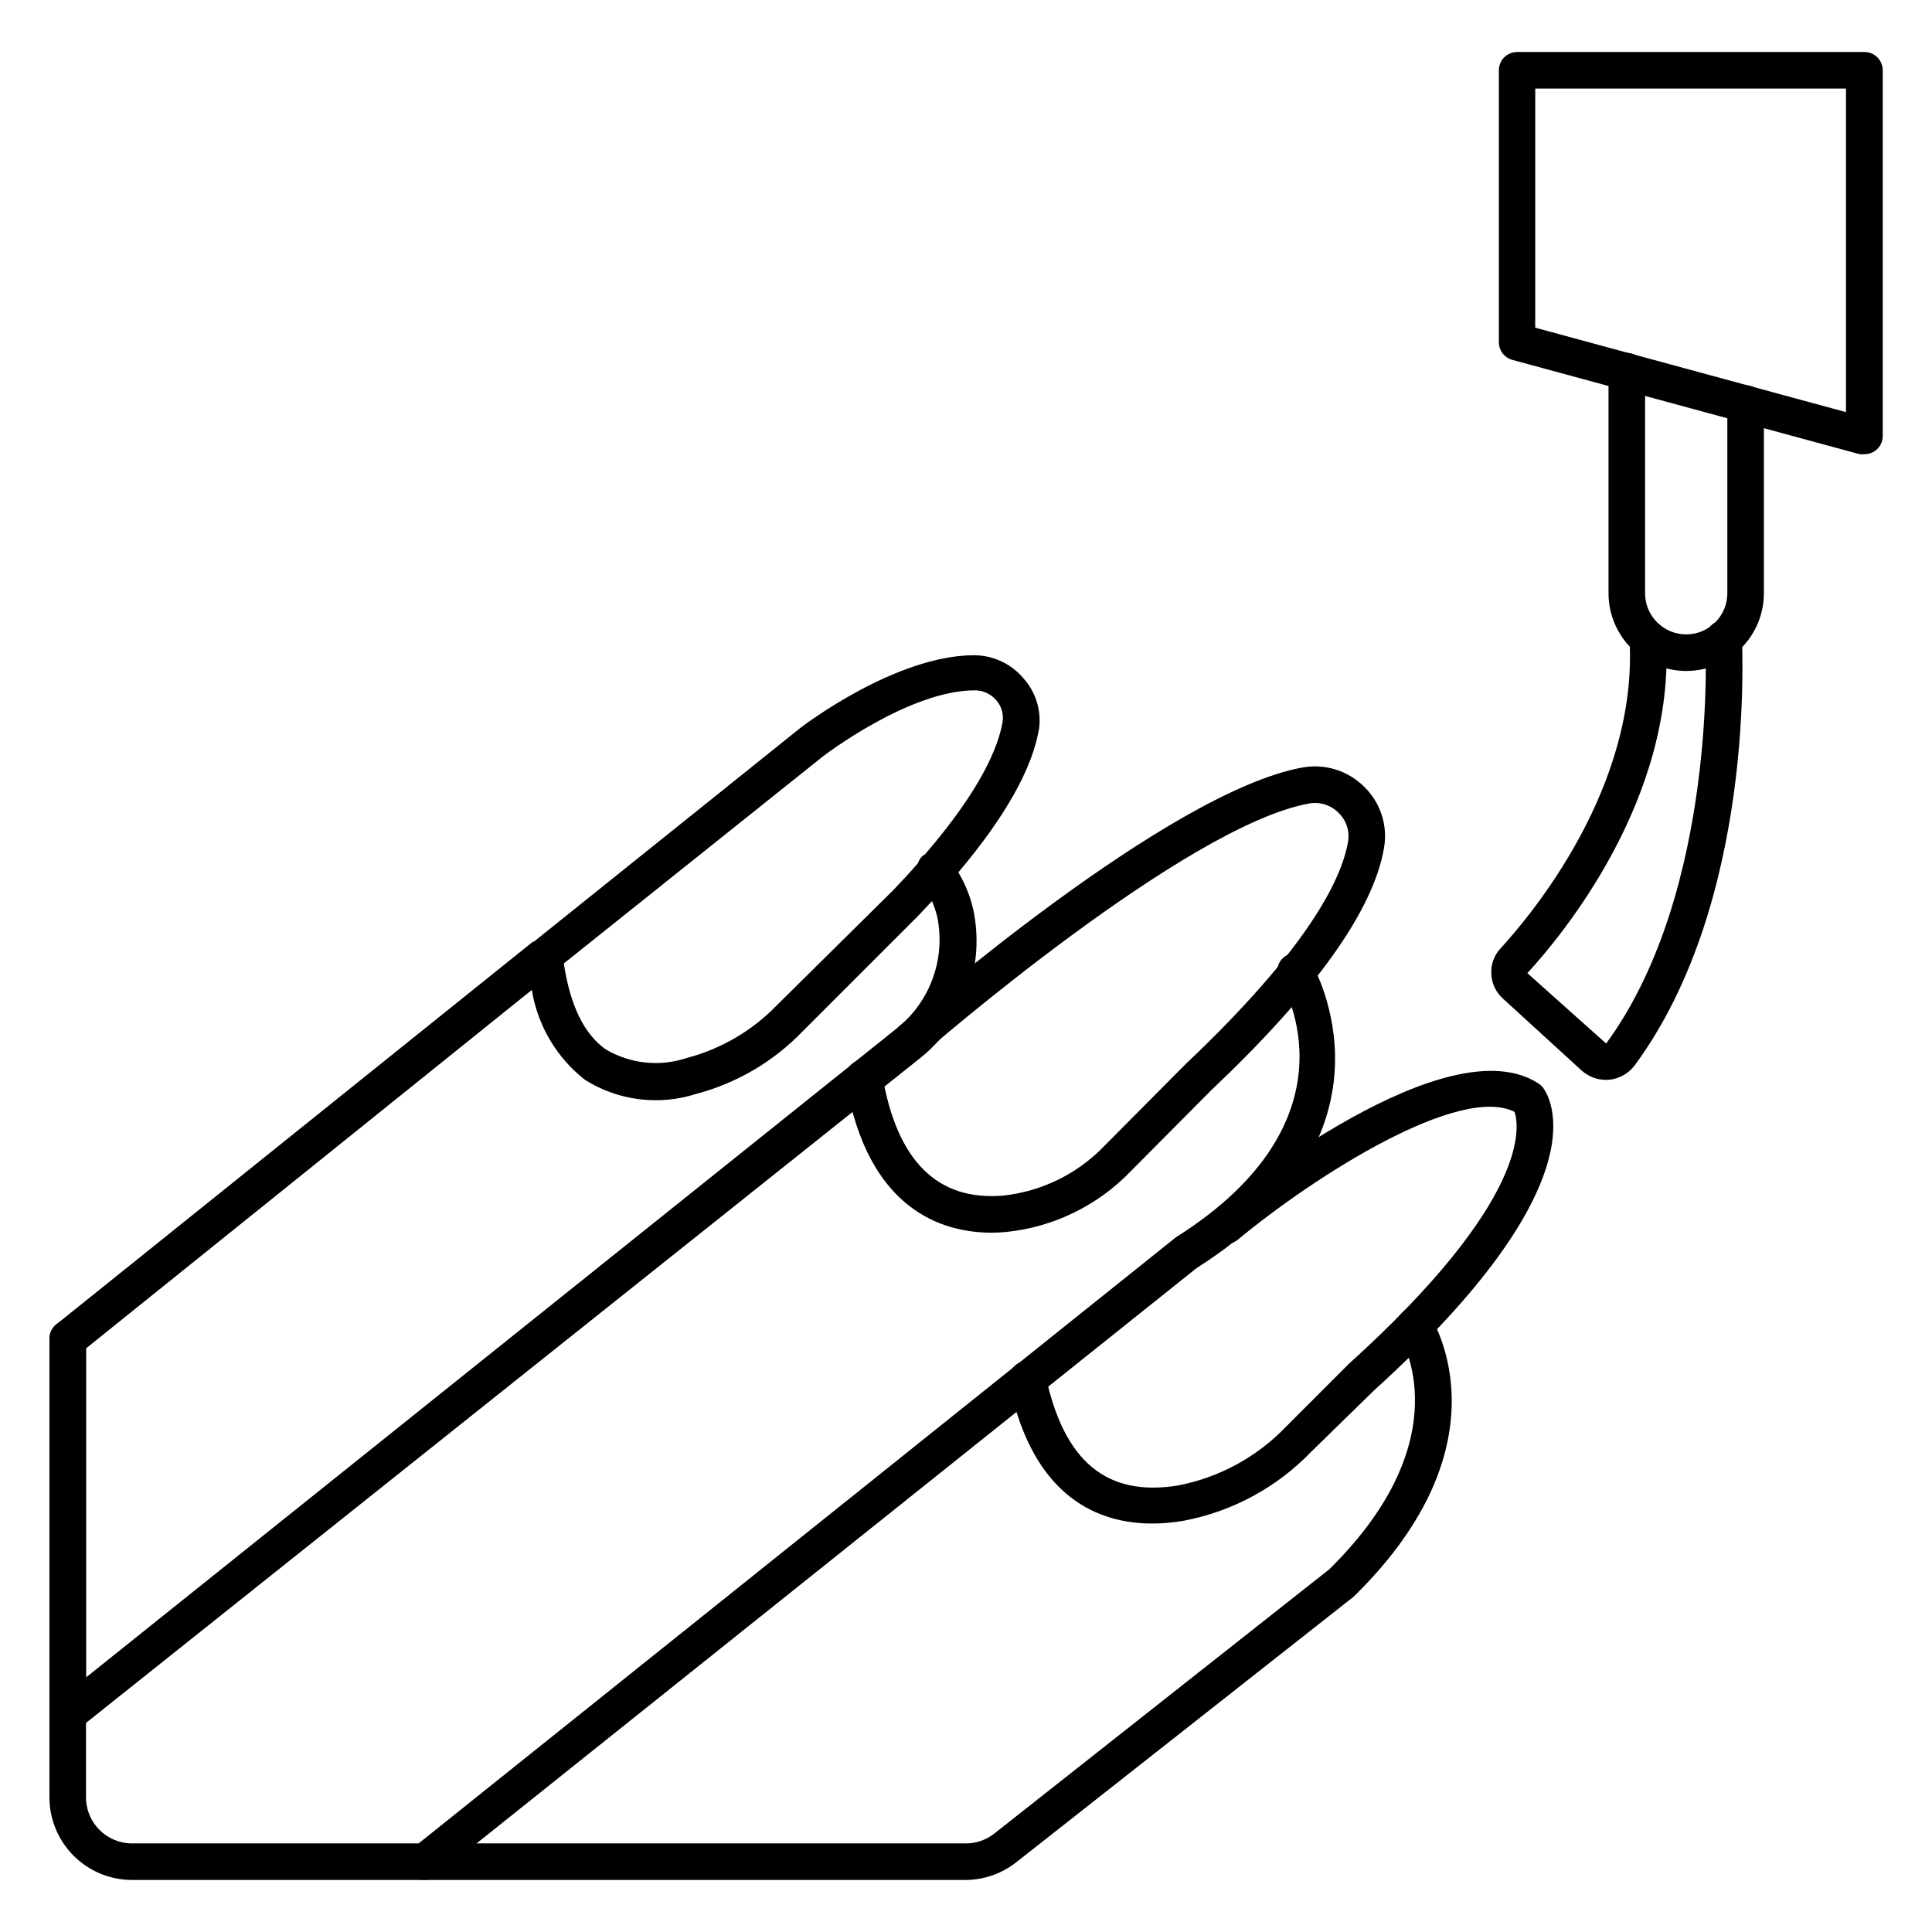
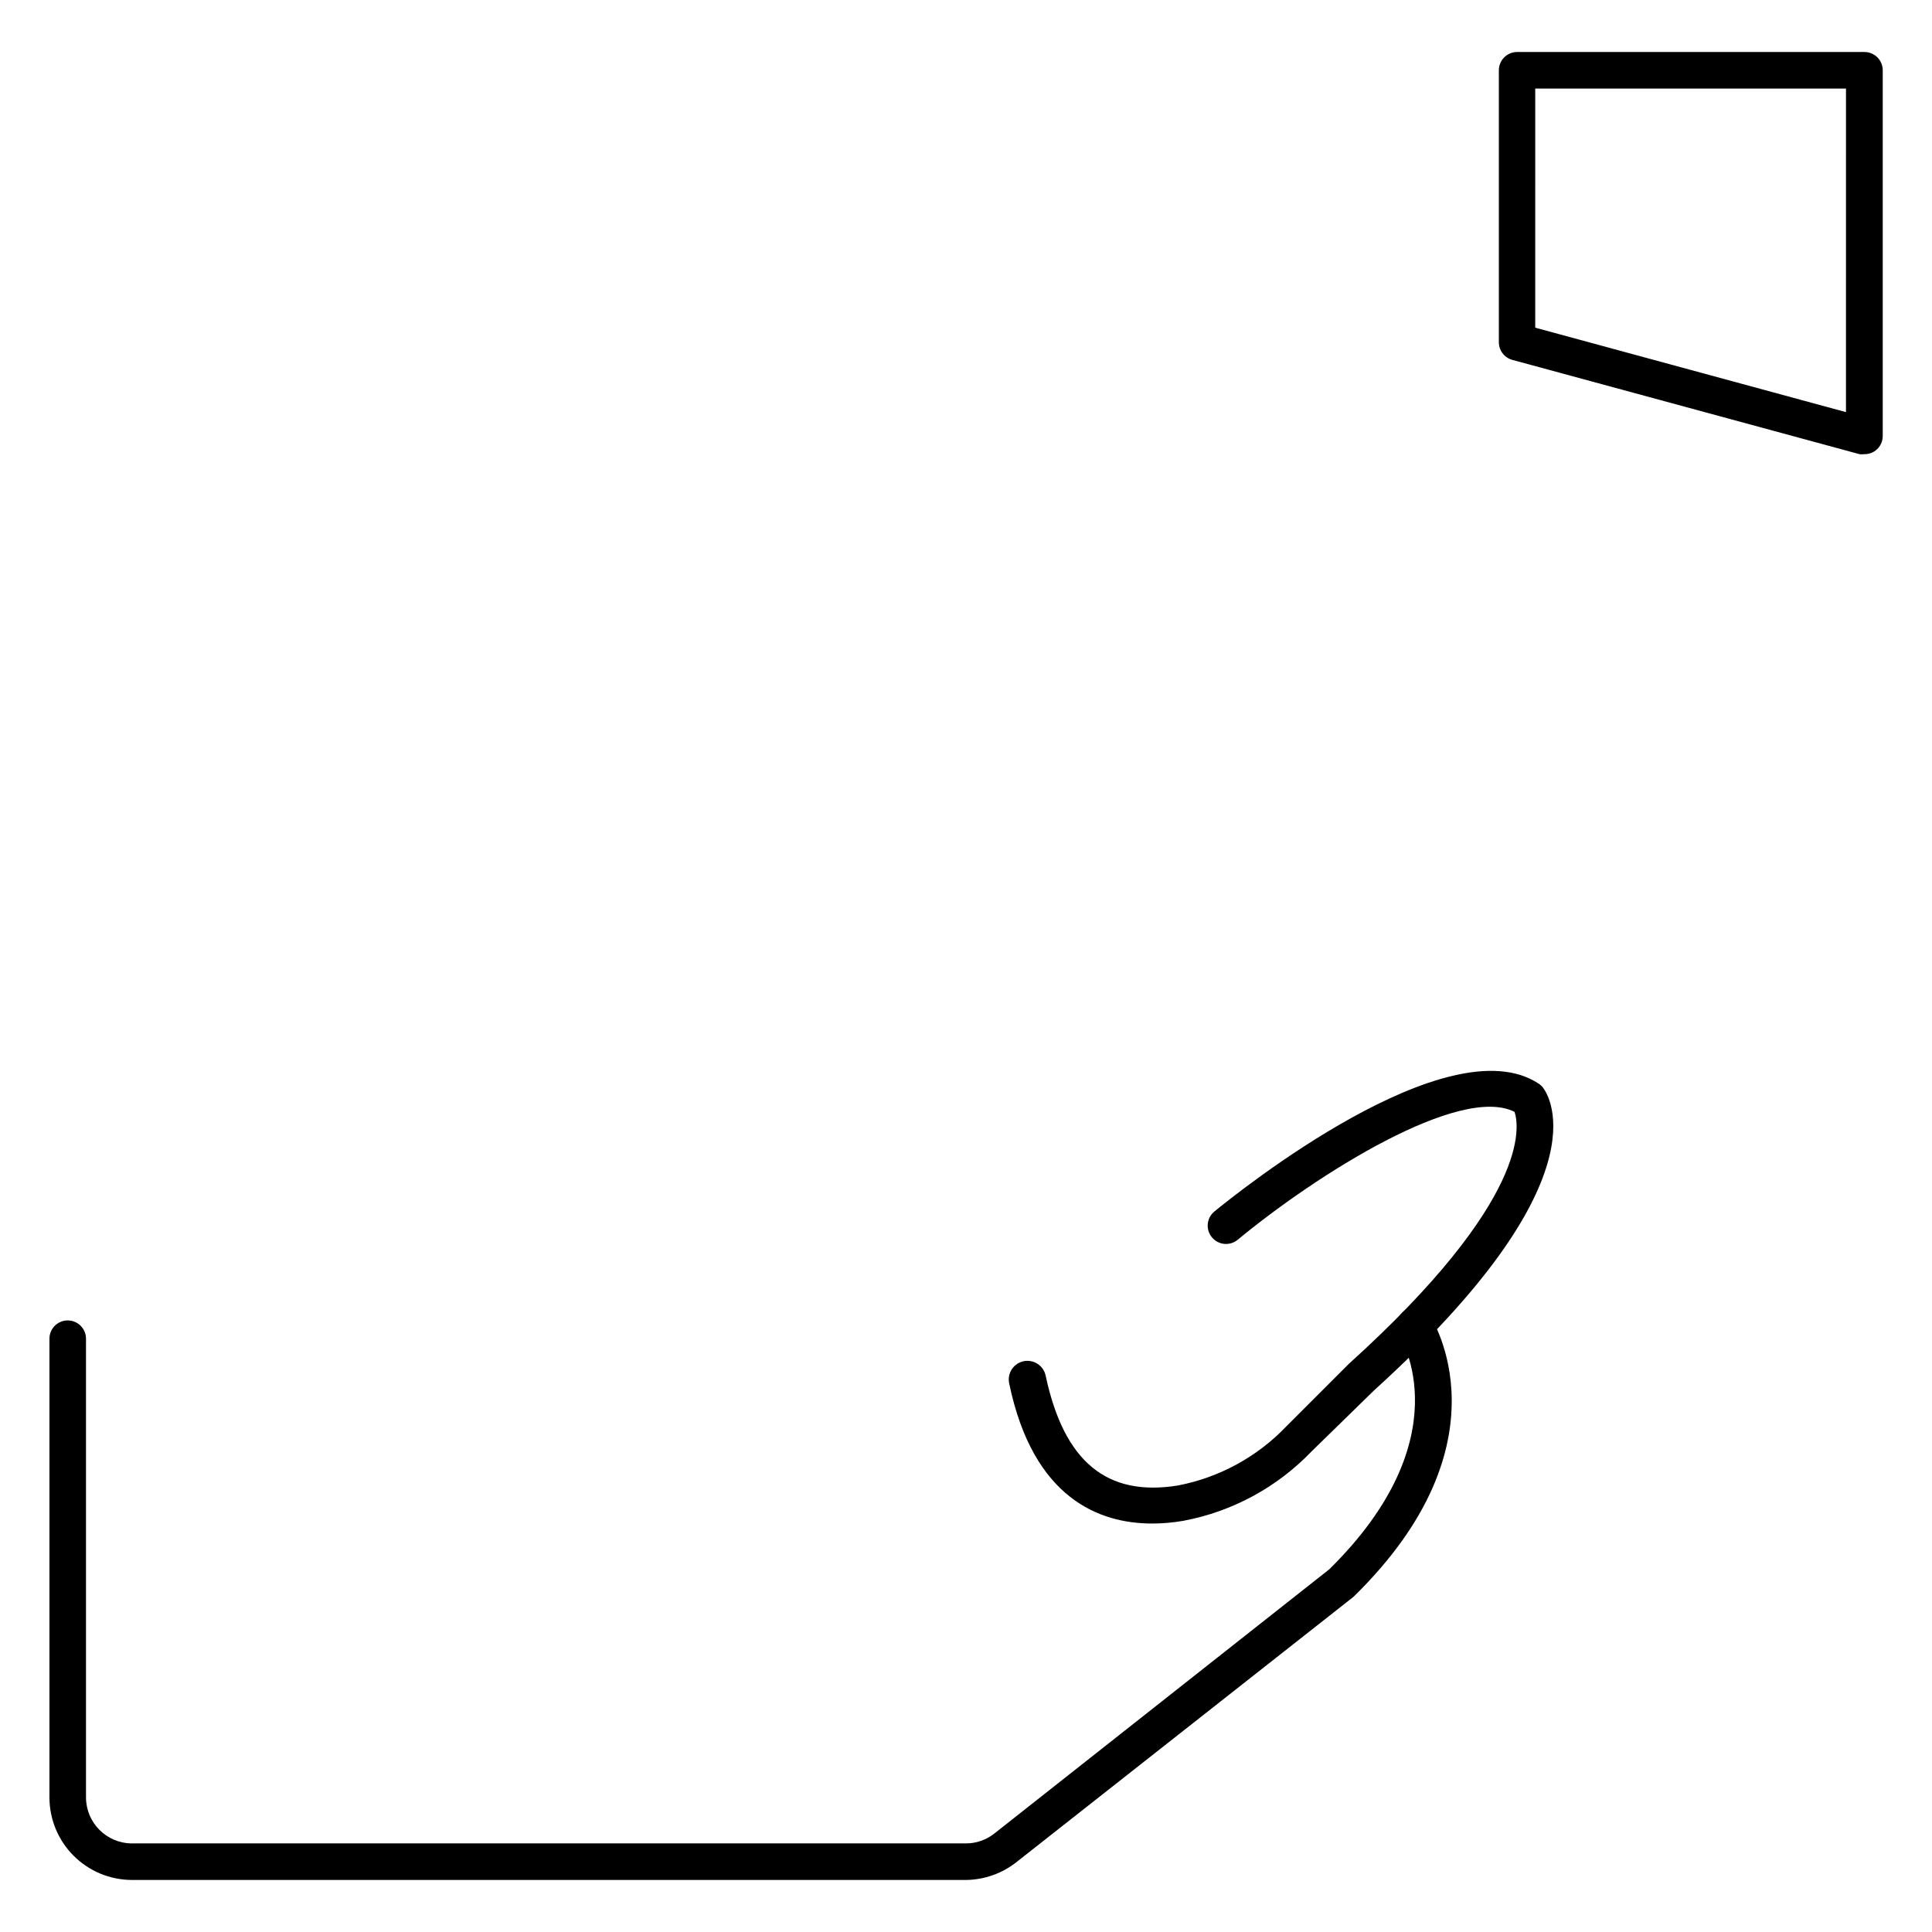
<svg xmlns="http://www.w3.org/2000/svg" fill="#000000" width="800px" height="800px" version="1.1" viewBox="144 144 512 512">
  <g>
-     <path d="m161.95 603.07c-0.719 0.008-1.43-0.141-2.082-0.438-1.699-0.809-2.777-2.527-2.762-4.41v-99.453c-0.008-1.465 0.652-2.856 1.793-3.777l126.34-101.44h0.242l70.484-56.531c1.066-0.871 25.48-19.379 46.215-19.379 5.051 0.031 9.832 2.281 13.078 6.152 3.215 3.609 4.715 8.43 4.117 13.227-1.742 10.562-8.914 23.352-21.41 38.172 1.801 3.008 3.125 6.277 3.922 9.688 1.598 7.348 1.082 14.996-1.488 22.062-2.574 7.066-7.098 13.258-13.043 17.855l-222.4 177.25c-0.859 0.668-1.918 1.023-3.004 1.02zm4.844-101.73v87.199l214.21-171.49c4.543-3.418 8.023-8.055 10.035-13.371 2.016-5.316 2.484-11.094 1.352-16.664-0.352-1.441-0.824-2.852-1.406-4.215l-3.731 3.973-30.52 30.52c-7.723 8.035-17.512 13.785-28.289 16.617-9.875 3.156-20.637 1.789-29.406-3.731-7.531-5.887-12.566-14.398-14.098-23.836zm126.63-102.02c1.648 11.094 5.379 18.746 11.094 22.77 6.5 3.844 14.352 4.676 21.512 2.277 9.047-2.379 17.273-7.188 23.785-13.906l30.809-30.469c2.375-2.519 4.602-4.844 6.637-7.219 0.23-0.688 0.609-1.32 1.113-1.84 0.238-0.207 0.5-0.383 0.777-0.535 14.871-17.293 19.379-28.438 20.539-35.023 0.332-2.047-0.254-4.137-1.598-5.715-1.422-1.723-3.535-2.719-5.766-2.715-17.391 0-39.965 17.293-40.207 17.488z" />
-     <path d="m406.88 470.68c-13.371 0-32.941-6.152-38.754-40.207h-0.004c-0.441-2.676 1.371-5.203 4.047-5.644 2.676-0.441 5.203 1.371 5.644 4.047 3.828 22.672 14.531 33.426 31.973 31.973 10.258-1.082 19.801-5.769 26.934-13.227l21.41-21.555c32.555-30.809 41.418-49.074 43.113-59.004h0.004c0.484-2.812-0.461-5.684-2.519-7.656-2.027-2.066-4.953-2.992-7.801-2.469-32.797 5.91-101.29 65.445-101.97 66.027-0.938 0.988-2.25 1.531-3.613 1.504-1.359-0.031-2.648-0.633-3.543-1.656-0.898-1.027-1.32-2.383-1.164-3.738 0.152-1.352 0.871-2.578 1.973-3.375 2.859-2.519 70.969-61.91 106.57-68.305h0.004c5.969-1.078 12.086 0.84 16.371 5.133 4.297 4.188 6.25 10.223 5.234 16.133-2.809 16.617-18.262 38.223-45.875 64.332l-21.316 21.461c-8.754 9.078-20.441 14.762-32.988 16.035-1.211 0.098-2.473 0.191-3.731 0.191z" />
-     <path d="m256.66 642.21c-1.477-0.008-2.867-0.684-3.781-1.84-1.66-2.078-1.336-5.106 0.727-6.785l201.67-161.41 0.438-0.34c48.879-30.859 28.68-65.98 27.805-67.434-0.867-1.102-1.215-2.523-0.957-3.898 0.262-1.379 1.105-2.574 2.316-3.281 1.207-0.707 2.664-0.855 3.992-0.406 1.328 0.445 2.398 1.445 2.93 2.742 0 0.438 26.16 44.473-30.715 80.512l-201.57 161.07c-0.812 0.652-1.812 1.027-2.856 1.066z" />
    <path d="m449.31 547.75c-13.805 0-31.535-6.492-37.883-37.203-0.254-1.285 0.008-2.621 0.734-3.711 0.727-1.09 1.859-1.848 3.141-2.102 2.676-0.535 5.281 1.199 5.816 3.875 4.844 22.672 16.133 32.117 35.023 29.066 10.969-2.106 21.012-7.574 28.727-15.648l16.566-16.566c48.199-43.598 45.199-62.977 43.938-66.805-14.531-7.316-52.414 16.566-73.391 33.91-0.996 0.816-2.273 1.203-3.555 1.074-1.281-0.125-2.461-0.758-3.273-1.754-1.699-2.07-1.398-5.129 0.676-6.828 6.25-5.137 61.863-49.656 85.891-33.91 0.469 0.293 0.879 0.668 1.211 1.113 1.793 2.422 16.035 25.047-44.809 80.223l-16.57 16.18c-9.117 9.5-20.969 15.918-33.91 18.359-2.75 0.484-5.539 0.727-8.332 0.727z" />
    <path d="m400 642.21h-221.05c-5.793-0.012-11.34-2.32-15.438-6.414-4.094-4.094-6.398-9.645-6.41-15.434v-121.59c0-2.676 2.168-4.844 4.844-4.844s4.844 2.168 4.844 4.844v121.54c0 6.727 5.438 12.184 12.16 12.211h221.05c2.723-0.004 5.371-0.926 7.508-2.617l88.797-70.051c35.219-34.734 19.086-61.039 18.41-62.152h-0.004c-1.219-2.219-0.523-5.004 1.598-6.387 2.121-1.387 4.953-0.902 6.492 1.109 0.922 1.355 21.508 33.91-19.91 74.555l-0.387 0.34-88.988 70.047c-3.84 3.082-8.598 4.785-13.516 4.844z" />
    <path d="m638.05 264.36c-0.418 0.047-0.84 0.047-1.258 0l-92.043-24.996v-0.004c-2.156-0.602-3.617-2.606-3.535-4.844v-71.891c0-2.672 2.168-4.844 4.844-4.844h92.043c1.285 0 2.516 0.512 3.426 1.422 0.906 0.906 1.418 2.141 1.418 3.422v96.887c0.012 1.52-0.688 2.953-1.891 3.875-0.863 0.652-1.922 0.992-3.004 0.973zm-87.199-33.523 82.352 22.379 0.004-85.742h-82.352z" />
-     <path d="m590.86 321.81c-5.457 0-10.695-2.172-14.559-6.031-3.859-3.863-6.027-9.098-6.027-14.559v-58.859c0-2.676 2.168-4.844 4.844-4.844 2.676 0 4.844 2.168 4.844 4.844v58.859c0 6.019 4.879 10.898 10.898 10.898s10.902-4.879 10.902-10.898v-50.285c0-2.676 2.168-4.844 4.844-4.844s4.844 2.168 4.844 4.844v50.285c0 5.461-2.168 10.695-6.031 14.559-3.859 3.859-9.098 6.031-14.559 6.031z" />
-     <path d="m569.55 430.18c-2.387-0.02-4.68-0.918-6.445-2.519l-20.832-19.039h0.004c-1.871-1.668-2.973-4.035-3.055-6.539-0.148-2.481 0.727-4.918 2.426-6.734 8.574-9.348 36.383-42.824 34.199-81.773-0.16-2.676 1.879-4.973 4.555-5.133 2.676-0.16 4.973 1.879 5.133 4.555 2.422 42.773-27.516 78.867-36.77 88.895l20.879 18.652c29.742-40.594 26.305-106.57 26.305-106.96l0.004-0.008c-0.164-2.676 1.875-4.973 4.551-5.133 2.676-0.16 4.977 1.879 5.137 4.555 0 2.859 3.684 69.855-28.484 113.41v-0.004c-1.613 2.098-4.008 3.445-6.637 3.731z" />
  </g>
</svg>